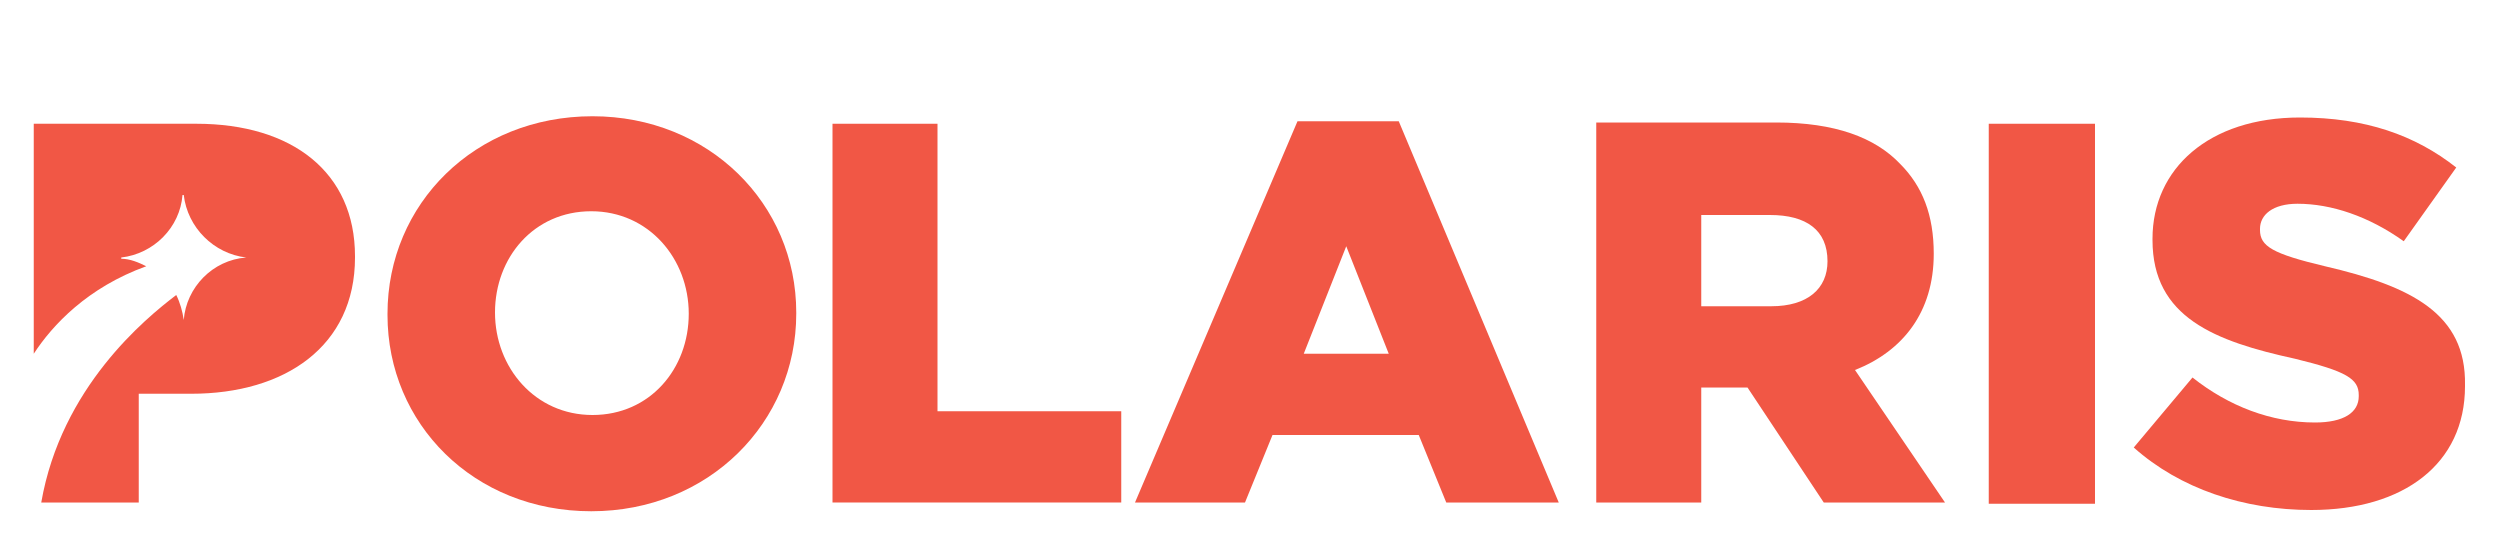
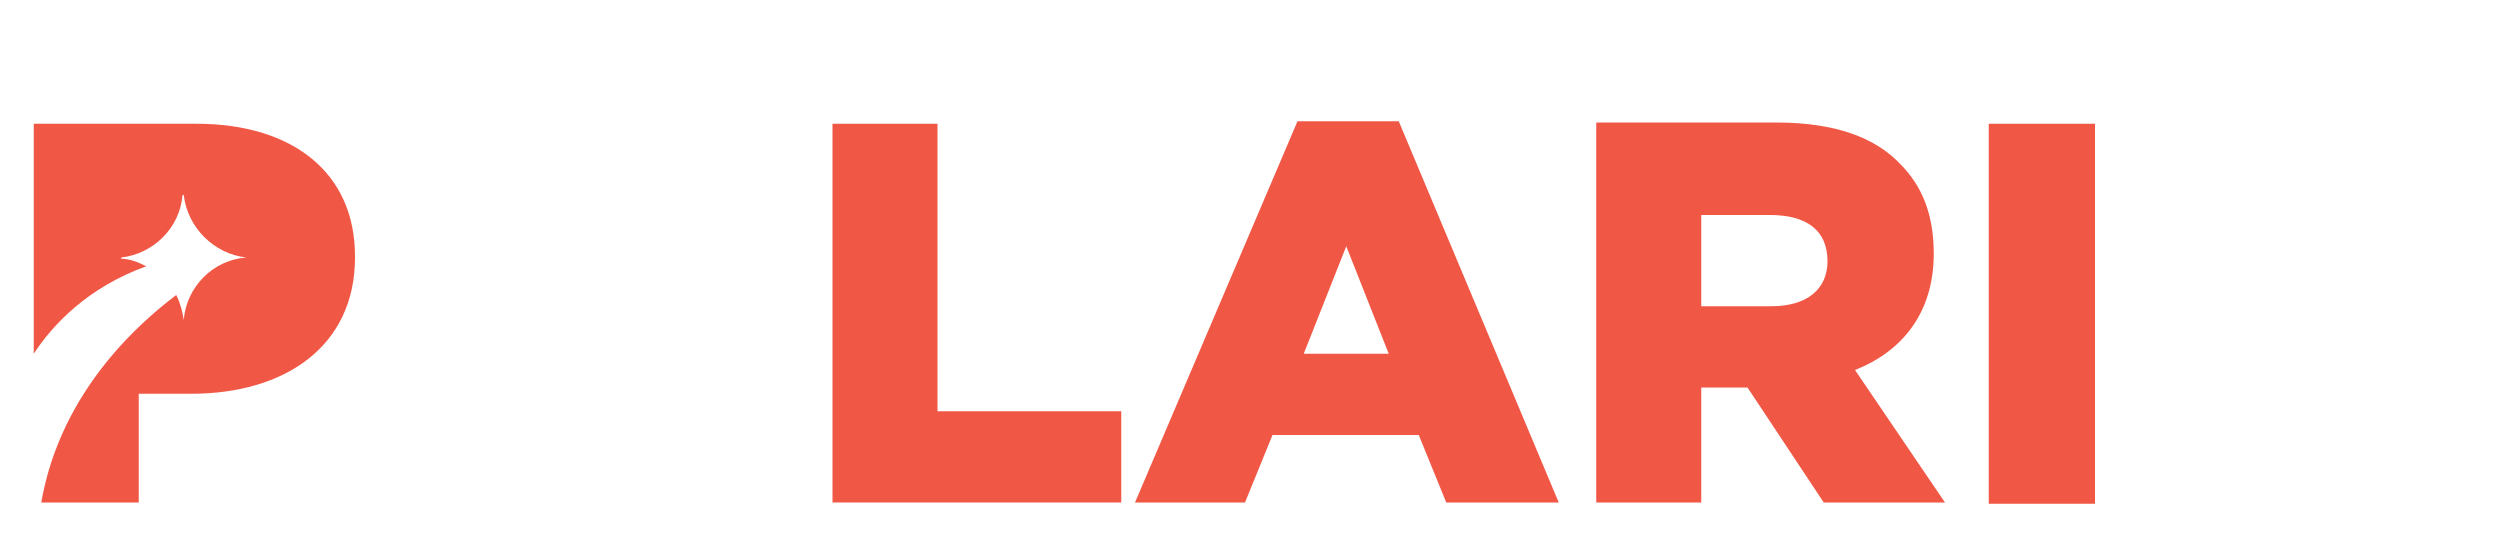
<svg xmlns="http://www.w3.org/2000/svg" version="1.1" id="Layer_1" x="0px" y="0px" viewBox="0 0 200 43.8" style="enable-background:new 0 0 200 43.8;" xml:space="preserve">
  <style type="text/css">
	.st0{fill:#F15745;}
</style>
  <g>
-     <path class="st0" d="M47.4,9.3C38,9.3,31,16.3,31,25.1v0.1c0,8.7,6.9,15.7,16.3,15.7s16.4-7.1,16.4-15.8V25   C63.7,16.3,56.7,9.3,47.4,9.3z M55.1,25.1c0,4.4-3.1,8.1-7.7,8.1c-4.6,0-7.8-3.8-7.8-8.2V25c0-4.4,3.1-8.1,7.7-8.1   C51.9,16.9,55.1,20.7,55.1,25.1L55.1,25.1z" />
    <polygon class="st0" points="75,9.9 66.6,9.9 66.6,40.2 89.7,40.2 89.7,32.9 75,32.9  " />
    <path class="st0" d="M103.8,9.7L90.8,40.2h8.8l2.2-5.4h11.7l2.2,5.4h9L111.9,9.7H103.8z M104.3,28.3l3.4-8.6l3.4,8.6H104.3z" />
    <path class="st0" d="M154.7,20.3L154.7,20.3c0-3.1-0.9-5.4-2.7-7.2c-2-2.1-5.2-3.3-9.9-3.3h-14.4v30.4h8.4V31h3.6h0.1l6.1,9.2h9.7   l-7.2-10.6C152.2,28.1,154.7,25,154.7,20.3z M146.2,20.9c0,2.2-1.6,3.6-4.5,3.6h-5.6v-7.3h5.5C144.5,17.2,146.2,18.4,146.2,20.9   L146.2,20.9z" />
    <rect x="159.1" y="9.9" class="st0" width="8.5" height="30.4" />
-     <path class="st0" d="M186,21.3c-4.2-1-5.2-1.6-5.2-2.9v-0.1c0-1.1,1-2,3-2c2.7,0,5.7,1,8.5,3l4.2-5.9c-3.3-2.6-7.3-4-12.5-4   c-7.3,0-11.8,4.1-11.8,9.7v0.1c0,6.2,5,8.1,11.4,9.5c4.1,1,5.1,1.6,5.1,2.9v0.1c0,1.3-1.2,2.1-3.5,2.1c-3.5,0-6.9-1.3-9.8-3.6   l-4.7,5.6c3.7,3.3,8.8,5,14.2,5c7.4,0,12.3-3.7,12.3-9.9v-0.1C197.3,25.1,192.9,22.9,186,21.3z" />
    <path class="st0" d="M15.7,9.9h-13v18.4c1.5-2.3,4.3-5.3,9-7c-0.6-0.3-1.3-0.6-2-0.6c0,0,0-0.1,0-0.1c2.6-0.3,4.7-2.4,4.9-5   c0,0,0,0,0.1,0c0.3,2.6,2.4,4.7,5,5c0,0,0,0,0,0c-2.7,0.2-4.8,2.4-5,5c0,0,0,0,0,0c-0.1-0.7-0.3-1.4-0.6-2   C11.6,25.5,4.9,31,3.3,40.2h7.8v-8.7h4.2c7.5,0,13.1-3.8,13.1-10.9v-0.1C28.4,13.8,23.4,9.9,15.7,9.9z" />
  </g>
</svg>